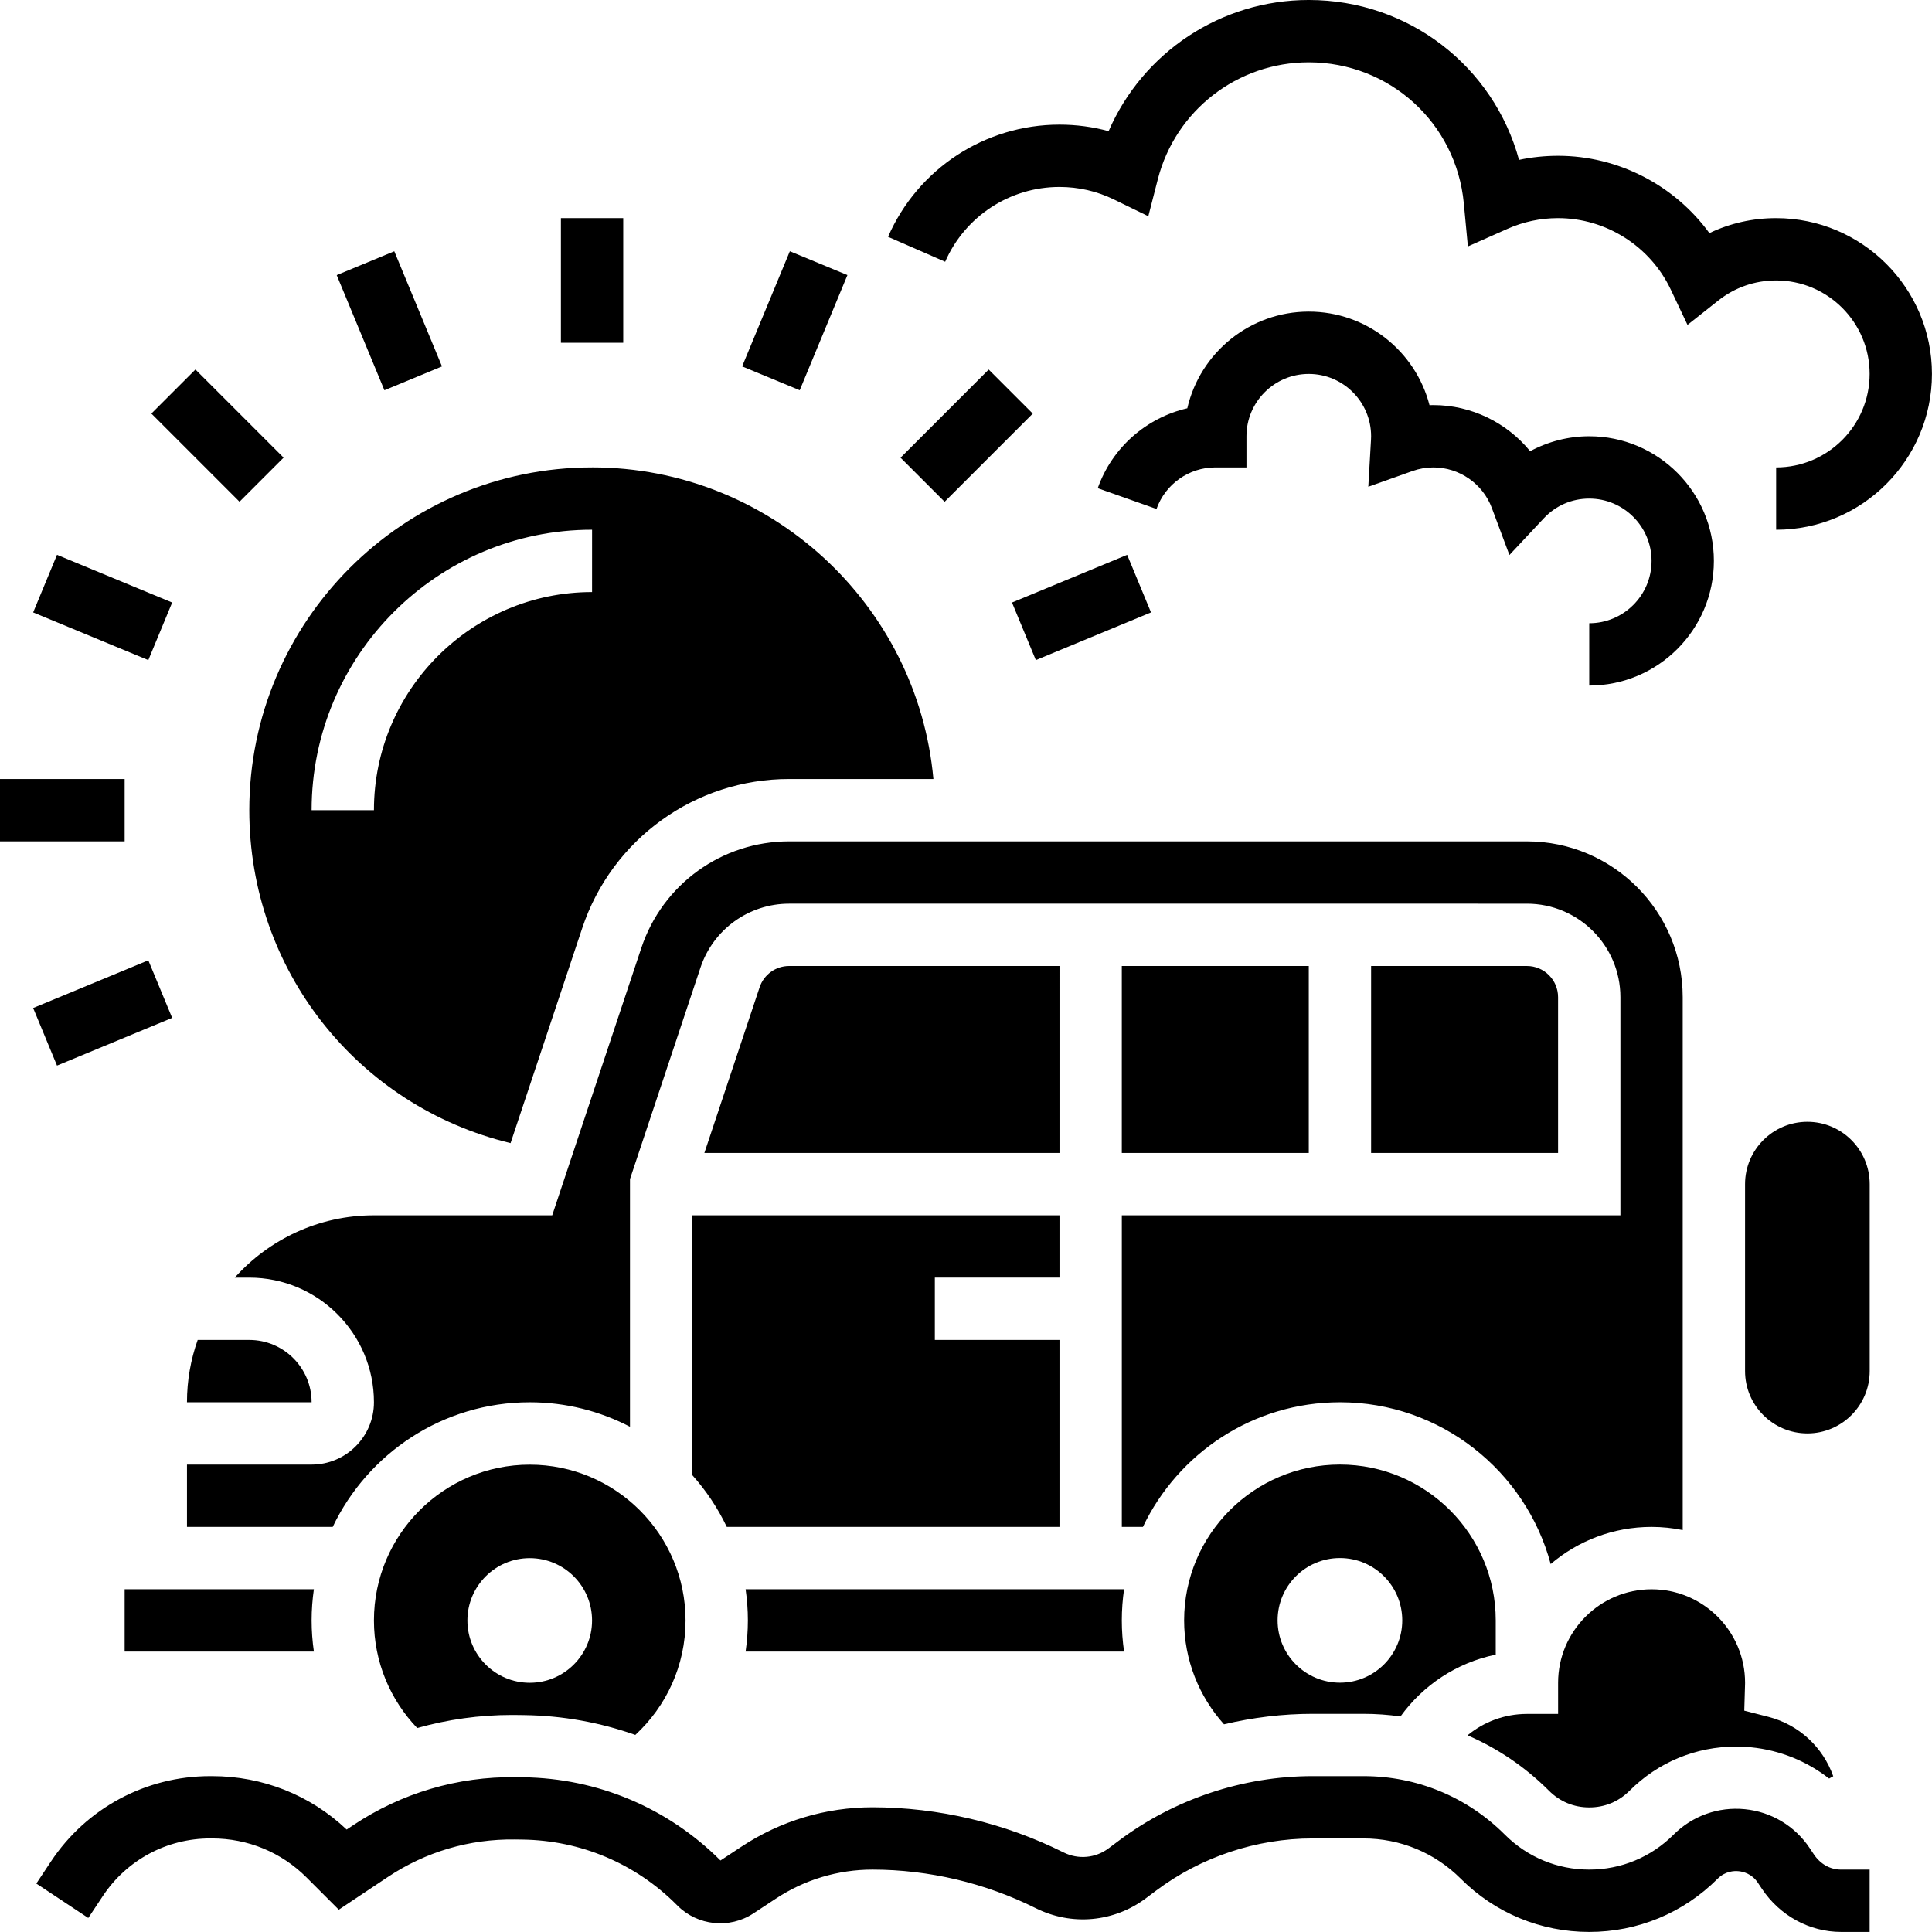
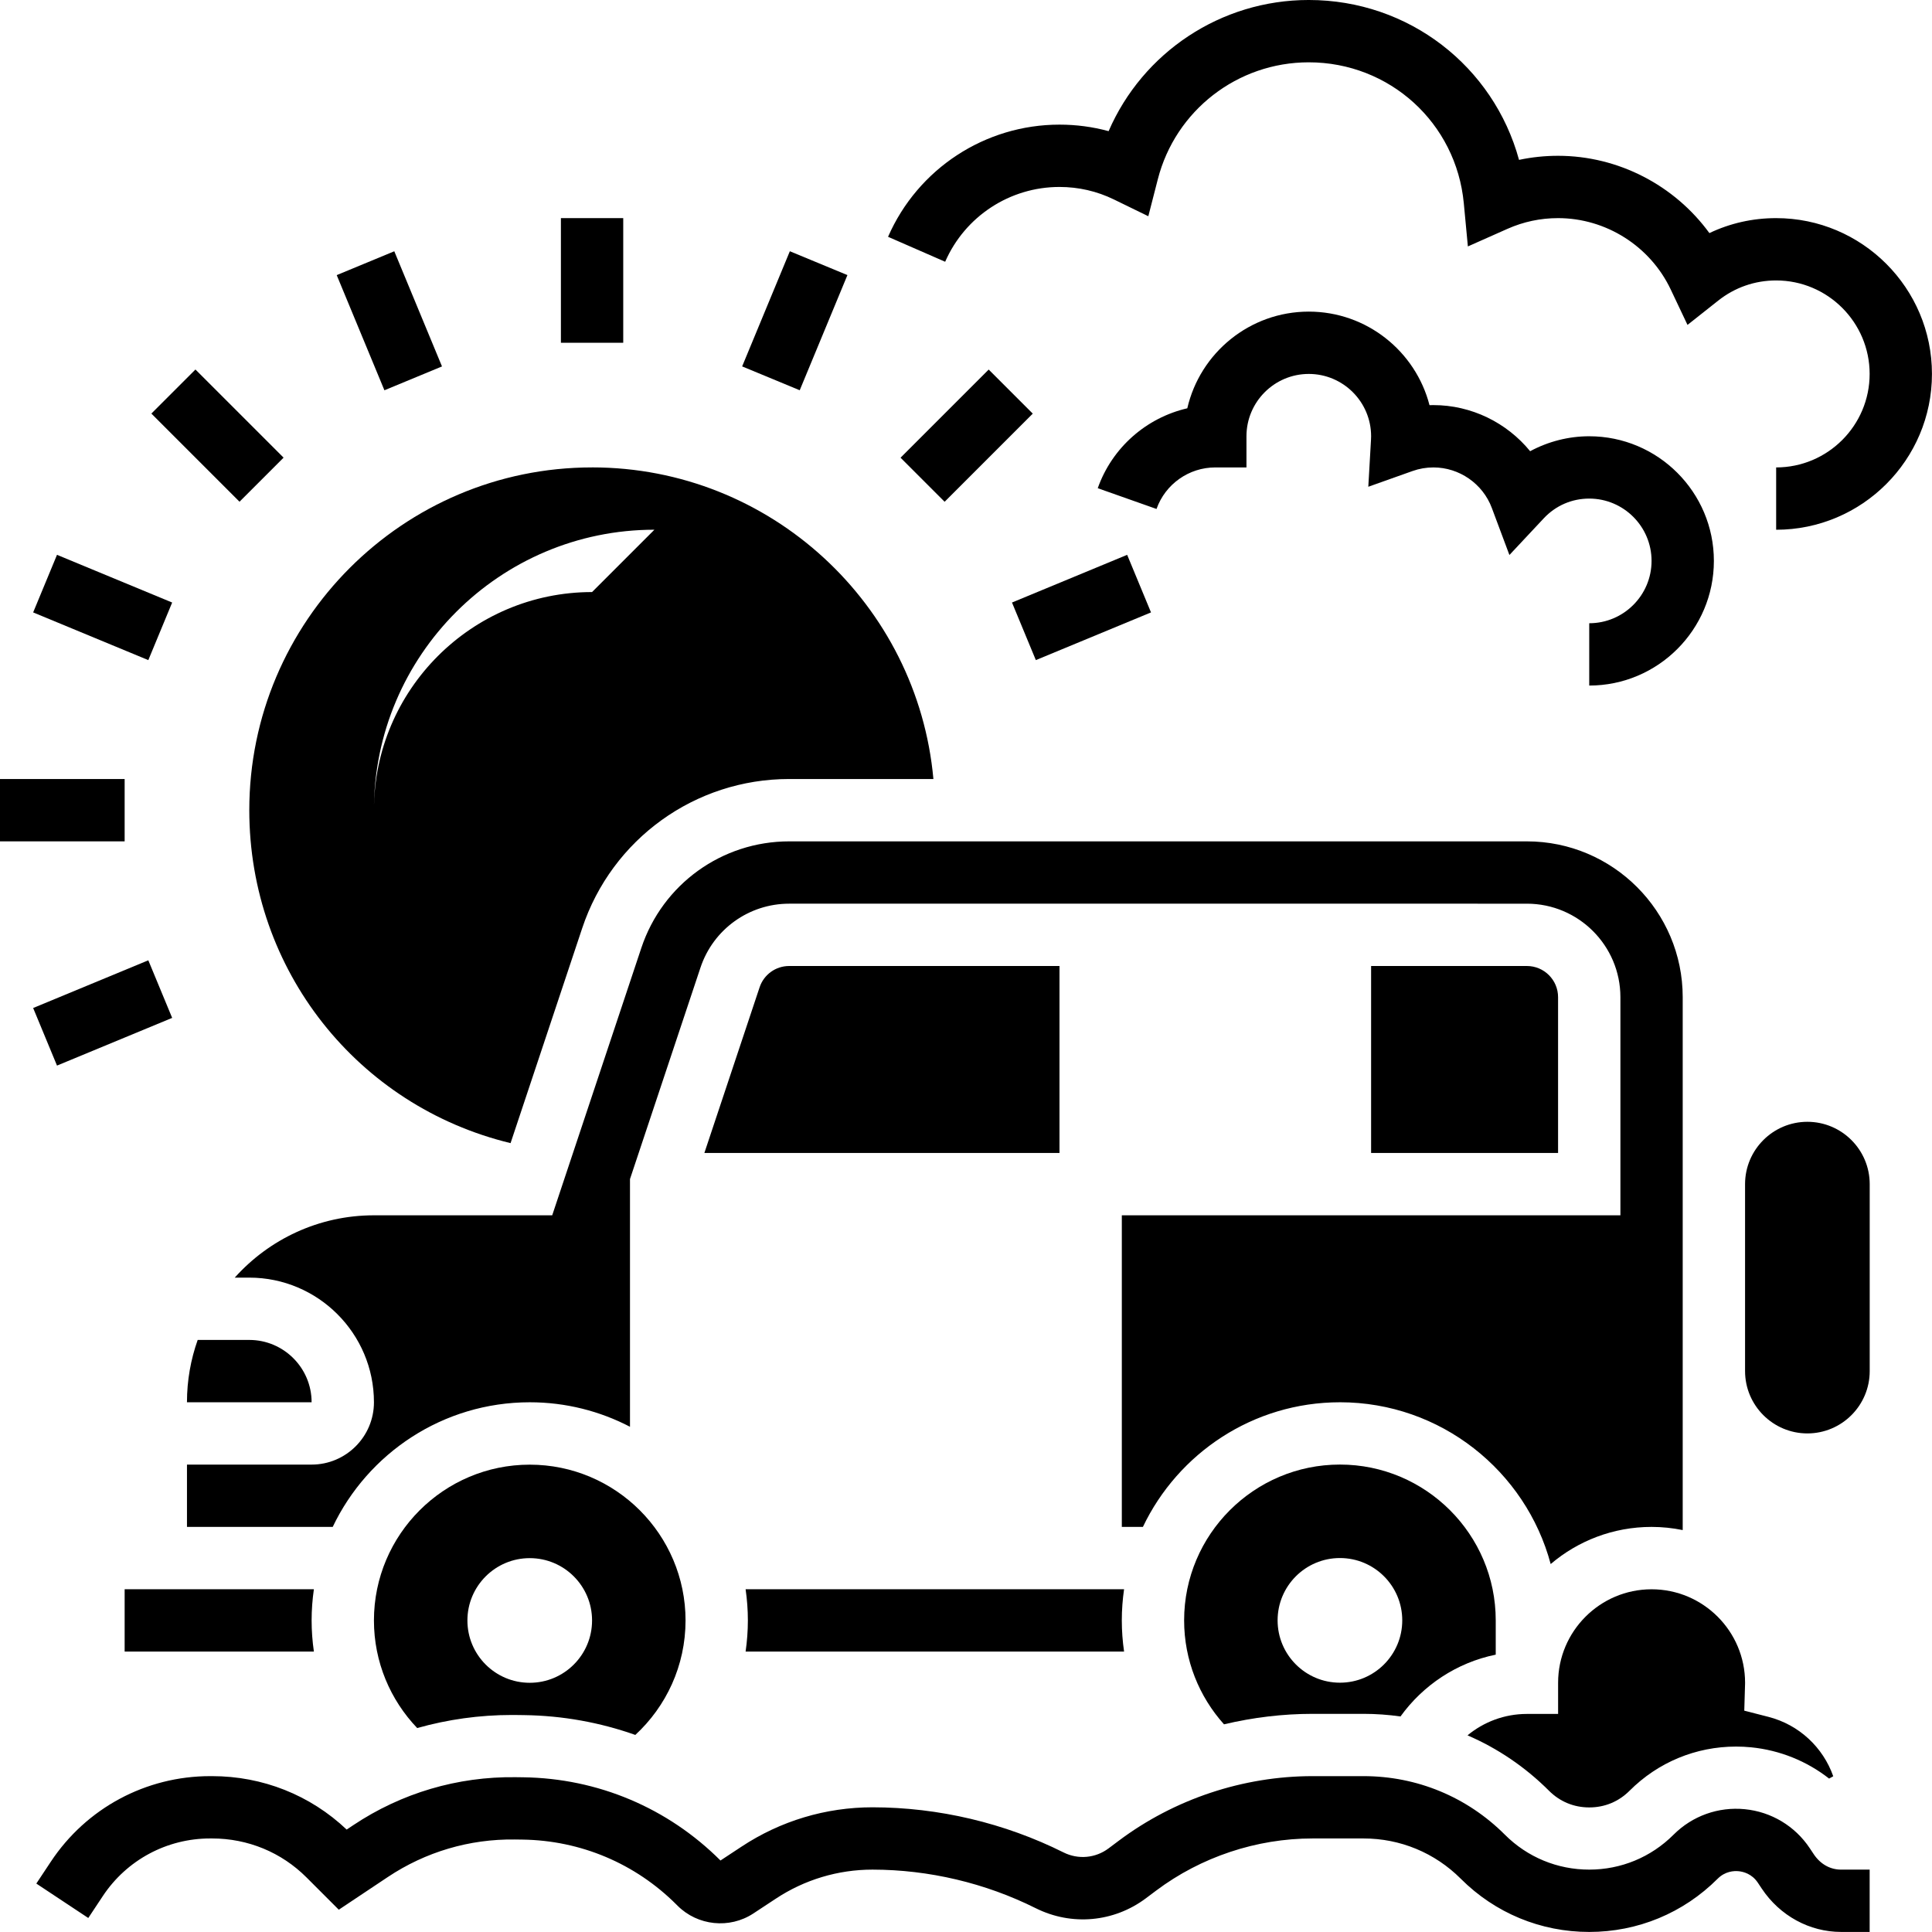
<svg xmlns="http://www.w3.org/2000/svg" width="1200pt" height="1200pt" version="1.1" viewBox="0 0 1200 1200">
  <path d="m1126.5 1151.6-2.449-3.676c-9.164-13.75-23.852-22.57-40.297-24.199-16.453-1.621-32.578 4.137-44.266 15.824-13.996 13.996-32.602 21.703-52.395 21.703-19.793 0-38.398-7.707-52.395-21.703-23.449-23.449-54.625-36.359-87.785-36.359h-31.664c-43.117 0-85.859 14.246-120.36 40.121l-6.316 4.734c-8.145 6.109-18.875 7.078-27.984 2.531-36.656-18.305-77.68-28-118.66-28.031-29.035 0-57.184 8.461-81.402 24.469-4.586 3.035-9.082 5.996-13.02 8.578-32.73-32.711-76.238-51.066-122.52-51.684l-4.738-0.062c-36.027-0.469-70.871 9.828-100.83 29.801l-4.094 2.731c-22.625-21.43-52.184-33.188-83.617-33.188h-1.195c-39.906 0-76.891 19.859-98.934 53.125l-9.016 13.602 32.27 21.383 9.016-13.602c14.848-22.418 39.77-35.801 66.664-35.801h1.195c22.238 0 43.082 8.602 58.688 24.223l20.035 20.035 30.461-20.309c23.43-15.621 50.703-23.672 78.844-23.305l4.738 0.062c36.145 0.48 70.129 14.82 95.691 40.383l0.676 0.676c12.48 12.484 32.25 14.527 47.012 4.867 4.18-2.734 9.043-5.945 14.02-9.23 17.863-11.805 38.633-18.047 60.039-18.047 35.004 0.027 70.062 8.312 101.38 23.953 22.32 11.145 48.566 8.77 68.508-6.195l6.312-4.734c27.84-20.879 62.332-32.379 97.133-32.379h31.664c22.82 0 44.277 8.887 60.414 25.023 21.305 21.309 49.633 33.043 79.766 33.043 30.129 0 58.457-11.734 79.766-33.043 4.731-4.727 10.227-4.961 13.078-4.676 2.856 0.281 8.199 1.586 11.902 7.144l2.449 3.676c11.23 16.84 29.648 26.895 49.273 26.895l17.723 0.008v-38.711h-17.727c-6.852-0.004-12.91-3.434-17.059-9.656z" />
-   <path d="m429.99 916.23c8.582 9.594 15.828 20.41 21.422 32.16h206.65v-116.13h-77.418v-38.711h77.418v-38.711h-228.07z" />
  <path d="m232.26 1006.5c0 25.898 10.246 49.438 26.875 66.824 18.988-5.359 38.73-8.121 58.77-8.121 0.957 0 1.902 0.004 2.859 0.02l4.746 0.062c23.891 0.316 47.16 4.547 69.098 12.309 19.168-17.699 31.199-43.016 31.199-71.094 0-53.359-43.414-96.773-96.773-96.773-53.359-0.004-96.773 43.41-96.773 96.773zm135.48 0c0 21.379-17.332 38.711-38.711 38.711s-38.711-17.328-38.711-38.711c0-21.379 17.332-38.711 38.711-38.711s38.711 17.328 38.711 38.711z" />
  <path d="m658.07 600h-167.91c-8.344 0-15.723 5.316-18.359 13.23l-34.305 102.9h220.57z" />
-   <path d="m367.74 290.32c-117.39 0-212.9 95.508-212.9 212.9 0 99.352 67.332 183.84 162.28 206.8l44.504-133.52c18.469-55.41 70.121-92.641 128.53-92.641h89.602c-9.809-108.36-101.14-193.55-212.01-193.55zm0 77.418c-74.707 0-135.48 60.777-135.48 135.48h-38.711c0-96.051 78.145-174.2 174.2-174.2z" />
+   <path d="m367.74 290.32c-117.39 0-212.9 95.508-212.9 212.9 0 99.352 67.332 183.84 162.28 206.8l44.504-133.52c18.469-55.41 70.121-92.641 128.53-92.641h89.602c-9.809-108.36-101.14-193.55-212.01-193.55zm0 77.418c-74.707 0-135.48 60.777-135.48 135.48c0-96.051 78.145-174.2 174.2-174.2z" />
  <path d="m77.418 987.1v38.711h117.54c-0.91-6.324-1.406-12.781-1.406-19.355s0.496-13.031 1.406-19.355z" />
  <path d="m463.11 987.1c0.91 6.324 1.406 12.781 1.406 19.355s-0.496 13.031-1.406 19.355h235.07c-0.91-6.324-1.406-12.781-1.406-19.355s0.496-13.031 1.406-19.355z" />
  <path d="m154.84 832.26h-32.055c-4.293 12.117-6.656 25.141-6.656 38.711h77.418c0-21.344-17.363-38.711-38.707-38.711z" />
  <path d="m1122.6 696.77c-21.344 0-38.711 17.367-38.711 38.711v116.13c0 21.344 17.367 38.711 38.711 38.711s38.711-17.367 38.711-38.711v-116.13c-0.004-21.344-17.367-38.711-38.711-38.711z" />
  <path d="m1083.9 1045.2c0-32.016-26.051-58.066-58.066-58.066-32.016 0-58.066 26.051-58.066 58.066v19.355h-19.355c-14.012 0-26.863 5-36.906 13.293 18.645 8.055 35.801 19.609 50.59 34.406 6.789 6.781 15.441 10.367 25.031 10.367s18.242-3.582 25.02-10.363c17.691-17.691 41.188-27.434 66.176-27.434 3.074 0 6.195 0.152 9.262 0.453 17.969 1.781 34.691 8.602 48.504 19.426l2.574-1.441c-6.301-17.867-21.137-31.984-40.273-36.895l-14.988-3.844 0.477-16.223c0.008-0.363 0.023-0.73 0.023-1.102z" />
  <path d="m815.25 1064.5h31.664c7.754 0 15.418 0.562 22.961 1.621 13.98-19.391 34.918-33.445 59.152-38.387v-21.297c0-53.359-43.414-96.773-96.773-96.773-53.359 0-96.773 43.414-96.773 96.773 0 24.797 9.383 47.434 24.773 64.574 17.98-4.269 36.457-6.512 54.996-6.512zm17.004-96.773c21.379 0 38.711 17.328 38.711 38.711 0 21.379-17.332 38.711-38.711 38.711-21.379 0-38.711-17.328-38.711-38.711s17.332-38.711 38.711-38.711z" />
  <path d="m832.26 870.97c62.609 0 115.44 42.691 130.9 100.49 16.895-14.383 38.773-23.07 62.645-23.07 6.629 0 13.098 0.691 19.355 1.969v-331c0-53.359-43.414-96.773-96.773-96.773h-458.23c-41.723 0-78.617 26.594-91.809 66.172l-55.363 166.09h-110.72c-34.312 0-65.188 14.973-86.465 38.711l9.047-0.004c42.691 0 77.418 34.73 77.418 77.418 0 21.344-17.367 38.711-38.711 38.711h-77.418v38.711h90.52c21.785-45.73 68.449-77.418 122.39-77.418 22.438 0 43.598 5.516 62.25 15.207v-153.84l43.785-131.35c7.914-23.746 30.051-39.703 55.086-39.703l458.23 0.004c32.016 0 58.066 26.047 58.066 58.066v135.48l-309.68-0.004v193.55h13.098c21.785-45.727 68.449-77.414 122.39-77.414z" />
  <path d="m948.39 600h-96.773v116.13h116.13v-96.773c0-10.672-8.684-19.355-19.355-19.355z" />
-   <path d="m696.77 600h116.13v116.13h-116.13z" />
  <path d="m0 483.87h77.418v38.711h-77.418z" />
  <path d="m20.594 626.09 71.527-29.629 14.812 35.766-71.527 29.629z" />
  <path d="m628.57 374.24 71.527-29.629 14.812 35.766-71.527 29.629z" />
  <path d="m559.35 284.28 54.742-54.742 27.371 27.371-54.742 54.742z" />
  <path d="m460.96 227.58 29.629-71.527 35.762 14.812-29.629 71.527z" />
  <path d="m348.39 135.48h38.711v77.418h-38.711z" />
  <path d="m209.14 170.88 35.762-14.812 29.629 71.527-35.762 14.812z" />
  <path d="m94.02 256.88 27.371-27.371 54.742 54.742-27.371 27.371z" />
  <path d="m20.594 380.38 14.812-35.766 71.527 29.629-14.812 35.766z" />
  <path d="m1103.2 135.48c-14.59 0-28.629 3.176-41.465 9.297-21.617-29.691-56.609-48.008-94.02-48.008-8.215 0-16.305 0.848-24.215 2.531-15.816-57.984-68.395-99.305-130.62-99.305-54.652 0-103.12 32.609-124.3 81.469-9.875-2.691-20.086-4.051-30.535-4.051-46.18 0-87.965 27.348-106.46 69.672l35.473 15.5c12.328-28.223 40.191-46.461 70.984-46.461 11.875 0 23.27 2.621 33.871 7.789l21.328 10.398 5.902-22.984c10.973-42.758 49.523-72.621 93.734-72.621 50.207 0 91.617 37.641 96.32 87.555l2.527 26.801 24.602-10.93c9.934-4.414 20.496-6.652 31.391-6.652 29.77 0 57.246 17.398 70.004 44.332l10.418 21.992 19.082-15.098c10.348-8.188 22.789-12.516 35.98-12.516 32.016 0 58.066 26.047 58.066 58.066s-26.051 58.066-58.066 58.066v38.711c53.359 0 96.773-43.414 96.773-96.773 0-53.367-43.414-96.781-96.773-96.781z" />
  <path d="m987.1 270.97c-12.887 0-25.508 3.266-36.699 9.289-14.473-17.73-36.469-28.645-60.074-28.645-0.816 0-1.629 0.012-2.438 0.039-8.605-33.375-38.961-58.105-74.984-58.105-36.719 0-67.547 25.695-75.453 60.047-25.402 5.871-46.688 24.355-55.621 49.633l36.5 12.898c5.453-15.43 20.125-25.801 36.512-25.801h19.355v-19.355c0-21.344 17.367-38.711 38.711-38.711s38.711 17.367 38.711 38.711c0 0.754-0.027 1.5-0.074 2.242l-1.668 29.121 27.48-9.773c4.16-1.484 8.527-2.234 12.969-2.234 16.07 0 30.645 10.113 36.27 25.164l10.926 29.227 21.332-22.773c7.406-7.91 17.434-12.266 28.246-12.266 21.344 0 38.711 17.367 38.711 38.711s-17.367 38.711-38.711 38.711v38.711c42.691 0 77.418-34.73 77.418-77.418 0-42.691-34.73-77.422-77.418-77.422z" />
</svg>